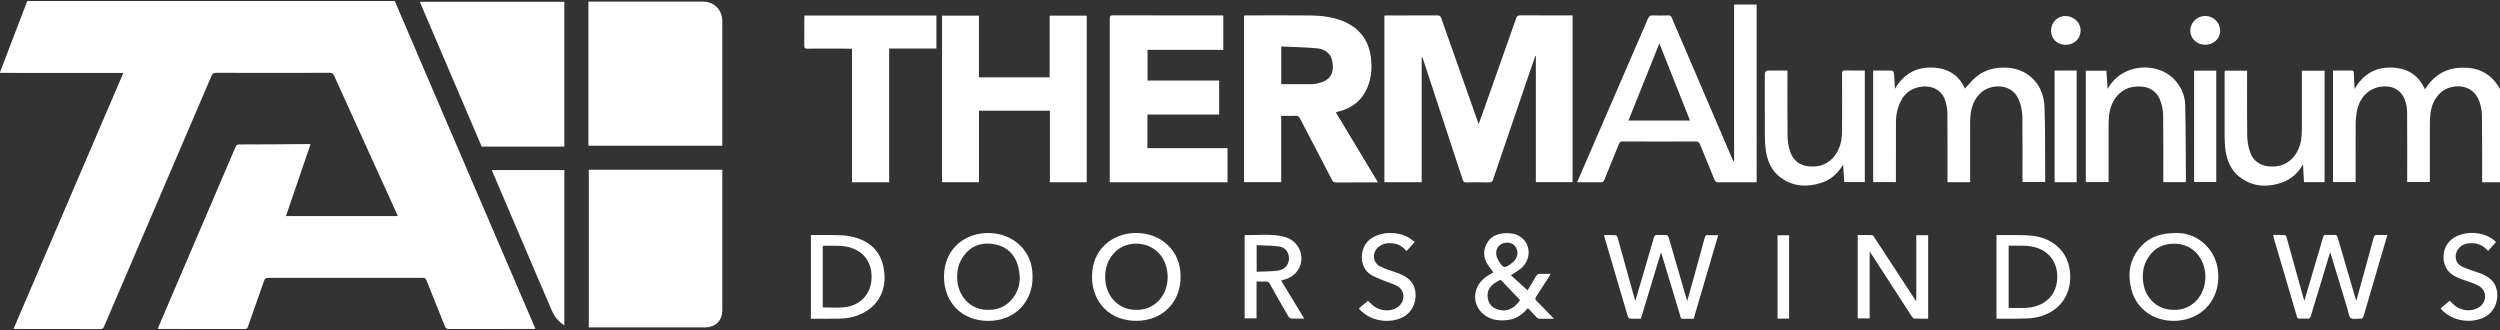
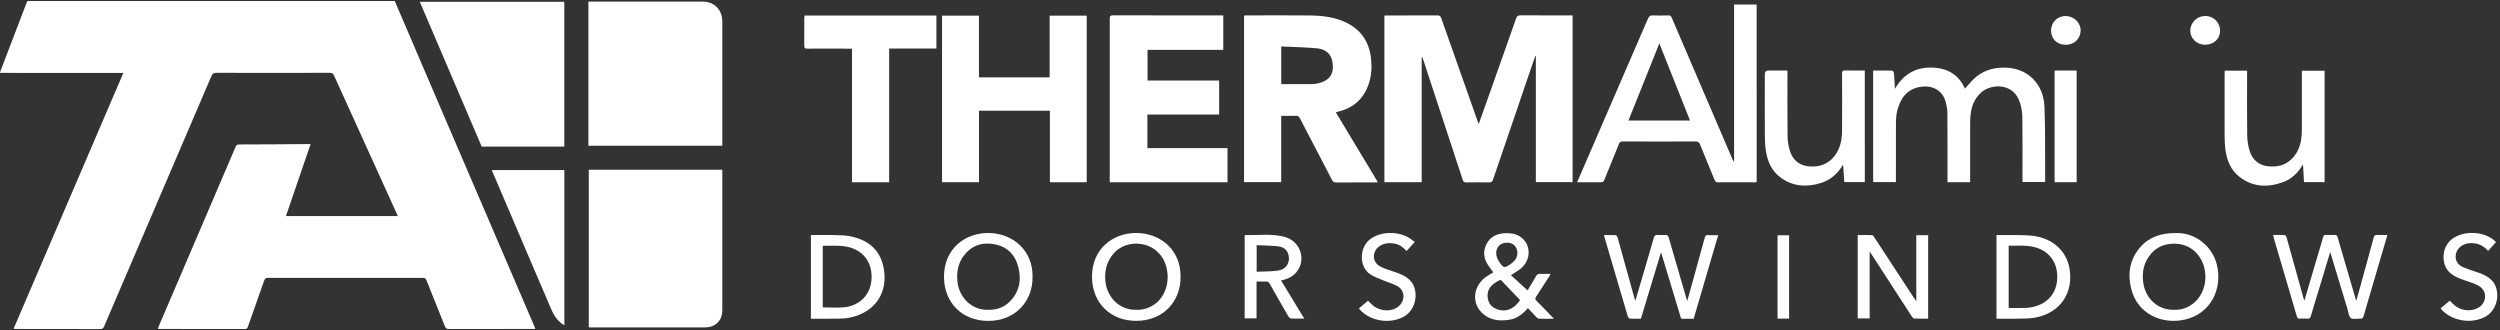
<svg xmlns="http://www.w3.org/2000/svg" id="Layer_1" data-name="Layer 1" viewBox="0 0 500 66">
  <rect x="0" y="0" width="500" height="66" fill="#333333" stroke="none" />
  <defs>
    <style>      .cls-1 {        fill: #fff;        stroke-width: 0px;      }    </style>
  </defs>
  <path class="cls-1" d="m78.95.2c2.8,6.53,5.59,13.06,8.39,19.58,6.5,15.13,13,30.27,19.5,45.4.08.18.14.36.23.61h-.66c-5.53,0-11.07,0-16.6.01-.48,0-.68-.15-.85-.59-1.2-3.05-2.45-6.09-3.66-9.14-.15-.38-.33-.5-.73-.5-10.33.01-20.65.01-30.98,0-.44,0-.62.15-.76.55-1.06,3.06-2.15,6.11-3.23,9.17-.1.29-.18.51-.59.51-5.69-.02-11.39-.01-17.08-.01-.1,0-.2-.02-.36-.03.11-.28.19-.54.3-.79,5.07-11.83,10.13-23.66,15.2-35.49.15-.34.27-.59.75-.59,4.67,0,9.34-.05,14.02-.08.06,0,.12.01.27.03-1.64,4.78-3.27,9.55-4.92,14.37h22.36c-.08-.18-.15-.36-.22-.53-4.17-9.18-8.35-18.36-12.51-27.55-.19-.42-.41-.58-.89-.57-7.55.02-15.1.02-22.65,0-.55,0-.79.17-1,.66-7.14,16.67-14.29,33.34-21.44,50.01-.15.35-.28.58-.75.58-5.61-.02-11.23-.01-16.84-.02-.16,0-.31-.02-.54-.03,7.32-17.07,14.62-34.09,21.96-51.18H0c.05-.19.07-.34.13-.47C1.84,9.61,3.57,5.12,5.29.63c.06-.15.13-.29.2-.43,24.49,0,48.98,0,73.47,0Z" />
  <path class="cls-1" d="m144.46,33.95v.73c0,9.11,0,18.23,0,27.34,0,2.11-1.34,3.45-3.49,3.46-3.97.01-7.95,0-11.92,0-3.52,0-7.03,0-10.55,0h-.74v-31.53h26.7Z" />
  <path class="cls-1" d="m144.46,29.15h-26.78V.32c.24,0,.47,0,.71,0,7.39,0,14.77,0,22.16,0,2.27,0,3.9,1.62,3.91,3.92,0,5.1,0,10.21,0,15.31,0,2.95,0,5.9,0,8.85,0,.24,0,.47,0,.75Z" />
  <path class="cls-1" d="m112.86.36v28.96h-16.52c-4.1-9.59-8.23-19.25-12.38-28.96h28.9Z" />
  <path class="cls-1" d="m112.86,65.06c-1.25-.76-1.99-1.79-2.51-2.99-.92-2.11-1.82-4.23-2.73-6.35-3.01-7.06-6.03-14.11-9.04-21.17-.07-.16-.13-.32-.22-.54h14.51v31.06Z" />
  <g>
-     <path class="cls-1" d="m493.57,13.57c-3.08-.25-5.69.65-7.7,3.07-.31.37-.57.78-.89,1.23-1.36-3.07-3.8-4.35-6.94-4.36-3.15,0-5.52,1.48-7.12,4.29-.06-1.14-.13-2.17-.16-3.19-.01-.39-.14-.53-.53-.51-.56.02-1.12,0-1.68,0-.69,0-1.38,0-1.95,0v22.31h4.52c0-.26,0-.47,0-.69,0-3.63-.01-7.26.01-10.89,0-.85.09-1.71.24-2.55.48-2.62,2.21-4.51,4.63-4.92,2.16-.36,4.23.4,5.04,2.8.24.72.37,1.51.38,2.28.04,4.43.02,8.85.02,13.28,0,.23,0,.46,0,.68h4.53c0-.26,0-.48,0-.69,0-3.63,0-7.26,0-10.89,0-.73.03-1.47.13-2.2.22-1.62.85-3.04,2.11-4.16,1.96-1.74,6.39-1.97,7.69,1.91.29.87.48,1.82.49,2.74.06,4.21.03,8.41.04,12.62,0,.23,0,.46,0,.72h3.57v-18.67c-1.42-2.5-3.5-3.98-6.43-4.22Z" />
    <path class="cls-1" d="m304.08,3.07c-.48,0-.69.14-.85.59-1.96,5.57-3.93,11.13-5.9,16.7-.51,1.45-1.04,2.9-1.59,4.45-.1-.27-.16-.43-.22-.59-2.42-6.85-4.85-13.71-7.26-20.56-.15-.42-.31-.59-.78-.58-3.34.02-6.67.01-10.01.01-.19,0-.38.02-.59.03v33.32h7.46V11.46s.09,0,.13,0c.05.14.11.29.16.43,2.64,8.03,5.29,16.06,7.92,24.09.13.39.31.51.71.5,1.52-.03,3.04-.03,4.55,0,.46,0,.66-.14.8-.57,2.52-7.41,5.05-14.81,7.58-22.21.28-.83.58-1.66.86-2.49.04,0,.08.02.12.02v25.2h7.35V3.08h-.63c-3.28,0-6.55.01-9.83-.01Z" />
    <path class="cls-1" d="m275.58,36.45c-2.82-4.69-5.6-9.31-8.41-13.98.2-.06.32-.11.45-.14,3.17-.76,5.25-2.69,6.21-5.81.48-1.58.56-3.19.37-4.84-.35-3.19-1.86-5.57-4.73-7.05-2.38-1.22-4.97-1.51-7.59-1.54-4.17-.05-8.35-.01-12.52-.01-.17,0-.35.02-.55.03v33.32h7.43v-13.26c1.02,0,1.98.03,2.94-.01.43-.02.63.15.81.51,2.13,4.11,4.28,8.21,6.41,12.31.19.37.4.51.82.51,2.58-.02,5.15,0,7.73-.01.17,0,.35-.02.63-.03Zm-12.14-19.74c-.39.08-.79.12-1.18.12-1.99.01-3.98,0-6.01,0v-7.54c2.43.12,4.82.15,7.19.38,1.4.14,2.63.87,2.97,2.38.56,2.51-.3,4.11-2.97,4.65Z" />
    <path class="cls-1" d="m209.93,15.47h-14.14V3.13h-7.38v33.31h7.39v-14.3h14.18v14.31h7.36V3.13h-7.41v12.35Z" />
    <path class="cls-1" d="m229.49,22.9h14.34v-6.8h-14.32v-6.13h15.15V3.08h-.52c-7.19,0-14.38,0-21.57-.01-.6,0-.62.26-.62.72,0,10.67,0,21.33,0,32,0,.21,0,.42,0,.66h23.55v-6.82h-16.02v-6.72Z" />
    <path class="cls-1" d="m346.82,32.37c-.18-.19-.27-.39-.36-.59-4.04-9.41-8.08-18.82-12.11-28.23-.14-.34-.32-.49-.7-.47-1,.03-2,.05-3,0-.6-.04-.86.18-1.09.72-4.14,9.6-8.31,19.19-12.46,28.78-.55,1.27-1.1,2.54-1.68,3.87,1.64,0,3.19-.01,4.75,0,.37,0,.55-.1.69-.46.96-2.39,1.96-4.77,2.91-7.17.17-.44.39-.54.82-.53,4.83.02,9.67.02,14.5,0,.48,0,.73.12.92.6.95,2.38,1.95,4.73,2.91,7.1.14.36.32.47.7.47,2.42-.02,4.83,0,7.25,0,.15,0,.31-.02.46-.03V.91h-4.51v31.46Zm-21.13-8.27c2.06-5.13,4.09-10.21,6.18-15.42,2.08,5.22,4.09,10.29,6.13,15.42h-12.32Z" />
    <path class="cls-1" d="m160.86,3.71c0,1.79.01,3.59-.01,5.38,0,.49.13.65.63.64,2.72-.02,5.43-.01,8.15,0,.23,0,.46.02.77.03v26.69h7.43V9.7h9.45V3.11h-26.38c-.01.22-.04.41-.04.6Z" />
    <path class="cls-1" d="m404,20.55c.27.9.45,1.87.47,2.8.05,4.13.03,8.25.03,12.38,0,.23,0,.46,0,.67h4.53c0-.74,0-1.44,0-2.13-.03-4.32.04-8.65-.14-12.97-.19-4.57-3.36-7.44-7.22-7.74-2.35-.18-4.5.27-6.34,1.73-.87.69-1.56,1.61-2.35,2.43-1.27-2.9-3.7-4.2-6.84-4.21-3.16-.02-5.53,1.46-7.16,4.27-.06-1.11-.09-2.12-.18-3.12-.02-.19-.23-.53-.36-.53-1.29-.04-2.58-.02-3.81-.02v22.31h4.55v-.68c0-3.71-.01-7.42.01-11.13,0-.81.06-1.64.25-2.42.61-2.46,1.91-4.36,4.6-4.81,2.25-.38,4.43.52,5.1,3.02.2.74.34,1.52.34,2.29.03,4.35.02,8.69.02,13.04,0,.23,0,.46,0,.71h4.53v-.77c0-3.69,0-7.38,0-11.07,0-.69.03-1.39.14-2.08.24-1.6.88-2.99,2.13-4.08,2-1.74,6.51-1.9,7.69,2.12Z" />
    <path class="cls-1" d="m372.97,14.1c-1.37,0-2.63.02-3.88-.01-.52-.02-.68.12-.68.66.02,3.71.02,7.42,0,11.12,0,.69-.03,1.4-.14,2.08-.4,2.52-2.1,5.13-5.31,5.34-2.29.15-4.19-.67-4.97-3.09-.3-.95-.47-1.98-.48-2.98-.05-4.11-.02-8.21-.02-12.32,0-.24,0-.47,0-.8-1.31,0-2.52,0-3.74,0q-.79,0-.79.76c0,4.11-.02,8.21.01,12.32,0,1.05.06,2.11.23,3.15.33,1.99,1.13,3.79,2.77,5.06,2.49,1.92,5.3,2.11,8.2,1.21,1.9-.59,3.36-1.84,4.45-3.68.09,1.27.16,2.39.24,3.49h4.1V14.1Z" />
    <path class="cls-1" d="m460.6,32.86c.07,1.29.13,2.41.2,3.56h4.12V14.15h-4.55v.75c0,3.65,0,7.3,0,10.95,0,.73-.04,1.48-.16,2.2-.43,2.56-2.18,5.04-5.27,5.24-2.34.16-4.24-.69-5.01-3.12-.32-1.01-.48-2.1-.49-3.16-.06-4.05-.02-8.1-.02-12.14,0-.23,0-.47,0-.73h-4.47c-.01.26-.03.49-.03.73,0,4.07-.01,8.14,0,12.2,0,1.05.05,2.11.21,3.15.31,1.99,1.08,3.81,2.7,5.1,2.61,2.06,5.55,2.23,8.58,1.18,1.78-.61,3.15-1.82,4.19-3.63Z" />
-     <path class="cls-1" d="m432.17,20.4c.27.84.45,1.74.46,2.62.05,4.23.03,8.45.03,12.68,0,.23,0,.46,0,.72h4.48c.02-.1.05-.16.04-.21-.04-5.08-.02-10.16-.14-15.24-.05-1.9-.82-3.62-2.15-5.05-2.26-2.43-6.18-3.04-9.28-1.78-1.75.71-3.1,1.9-4.09,3.64-.09-1.29-.16-2.47-.24-3.64h-4.12v22.27h4.56v-.68c0-3.61,0-7.22,0-10.83,0-.71.03-1.43.13-2.14.35-2.43,1.94-5,4.93-5.41,2.34-.32,4.55.42,5.38,3.05Z" />
    <path class="cls-1" d="m475.46,46.99c-.46-.03-.62.16-.73.56-.63,2.35-1.28,4.7-1.93,7.04-.5,1.8-.99,3.6-1.53,5.54-.09-.23-.14-.31-.16-.4-1.2-4.08-2.4-8.16-3.58-12.25-.11-.37-.27-.52-.66-.5-.56.03-1.12.02-1.68,0-.34-.01-.48.1-.57.44-.37,1.34-.78,2.66-1.17,3.99-.85,2.88-1.7,5.77-2.58,8.74-.08-.26-.14-.43-.19-.59-1.12-4.02-2.23-8.05-3.36-12.07-.05-.19-.24-.47-.38-.48-.75-.05-1.51-.02-2.3-.02.04.22.05.37.09.52,1.55,5.26,3.1,10.51,4.64,15.78.09.32.22.46.57.44.52-.03,1.04-.03,1.56,0,.38.02.54-.1.66-.49.57-1.96,1.18-3.9,1.77-5.85.69-2.28,1.38-4.57,2.1-6.96.09.28.14.44.2.61,1.1,3.62,2.19,7.24,3.29,10.85.18.6.23,1.43.64,1.73.43.31,1.23.07,1.87.11.41.03.57-.1.69-.52,1.25-4.33,2.53-8.66,3.81-12.99.31-1.05.62-2.1.95-3.23-.74,0-1.37.03-2.01-.01Z" />
    <path class="cls-1" d="m341.64,47c-.43-.03-.58.14-.69.53-.79,2.92-1.6,5.84-2.41,8.76-.35,1.26-.71,2.51-1.1,3.92-.18-.61-.32-1.05-.44-1.49-1.09-3.72-2.18-7.45-3.25-11.18-.12-.42-.31-.58-.75-.55-.5.04-1,.04-1.5,0-.41-.03-.6.11-.72.51-.79,2.76-1.6,5.51-2.41,8.27-.41,1.41-.84,2.82-1.3,4.38-.09-.24-.13-.33-.15-.41-.52-1.87-1.04-3.74-1.56-5.61-.61-2.19-1.2-4.39-1.82-6.58-.06-.2-.23-.5-.37-.51-.77-.05-1.54-.02-2.36-.02.03.17.04.26.07.35.62,2.11,1.24,4.22,1.86,6.33.93,3.17,1.86,6.35,2.8,9.51.06.2.27.49.42.51.73.05,1.47.02,2.22.02,1.33-4.4,2.65-8.77,4.02-13.28.11.35.18.53.23.71,1.21,4,2.41,8,3.62,12,.08.25.05.61.52.59.71-.04,1.43,0,2.16,0,1.64-5.58,3.26-11.11,4.91-16.73-.76,0-1.39.03-2.03,0Z" />
    <path class="cls-1" d="m383.26,60.25c-.21-.3-.35-.49-.48-.68-2.64-4.03-5.27-8.06-7.91-12.09-.11-.18-.28-.44-.43-.45-.97-.04-1.94-.02-2.9-.02v16.67h2.39v-13.36c.22.33.37.54.51.75,2.64,4.07,5.28,8.15,7.92,12.22.12.18.32.42.5.42.91.04,1.83.02,2.77.02v-16.69h-2.37v13.21Z" />
    <path class="cls-1" d="m307.21,59.36c.91-1.38,1.8-2.77,2.69-4.16.08-.12.13-.25.21-.43-.75,0-1.41.02-2.06,0-.41-.02-.64.11-.85.47-.56,1.01-1.18,1.99-1.68,2.84-1.12-1.02-2.22-2.03-3.34-3.04.68-.45,1.3-.8,1.86-1.23,2.25-1.75,2.25-4.99.01-6.47-.92-.61-1.95-.75-3.02-.7-1.57.07-2.9.63-3.67,2.06-.77,1.42-.68,2.87.2,4.24.34.53.74,1.03,1.11,1.53-.47.28-.94.54-1.38.84-2.54,1.74-3.05,5.02-1.02,7.13,1.56,1.62,3.59,1.85,5.7,1.49,1.5-.26,2.62-1.16,3.61-2.31.6.64,1.16,1.26,1.74,1.85.14.14.36.27.55.27.92.03,1.84.01,2.92.01-1.24-1.28-2.36-2.46-3.51-3.61-.26-.26-.28-.44-.07-.76Zm-7.98-8.8c.05-1.22.93-2.04,2.24-2.03,1.18.01,2,.85,2.01,2.05,0,1.07-.64,1.75-1.46,2.3-1.13.76-1.35.71-2.1-.4-.39-.58-.71-1.18-.67-1.93Zm.65,11.43c-1.48-.37-2.22-1.2-2.36-2.62-.14-1.45.7-2.58,2.62-3.42,1.28,1.34,2.56,2.69,3.87,4.06-1.06,1.65-2.59,2.37-4.13,1.98Z" />
    <path class="cls-1" d="m227.21,46.59c-4.63.02-8.84,3.19-8.81,8.79.03,5.22,3.7,8.79,8.84,8.79,5.51,0,8.94-4.03,8.87-8.82.09-5.24-3.96-8.78-8.9-8.75Zm3.64,14.31c-1.08.75-2.28,1.1-3.55,1.06-3.42.11-5.9-2.52-6.22-5.7-.21-2.08.26-3.94,1.62-5.54,2.63-3.1,8.56-2.69,10.33,1.94,1.16,3.04.26,6.56-2.17,8.24Z" />
    <path class="cls-1" d="m435.25,46.61c-3.11-.02-5.45.81-7.21,2.84-2.12,2.44-2.56,5.33-1.78,8.39,1.25,4.91,6.1,7.16,10.8,6.06,5.17-1.21,7.52-6.26,6.29-11.05-.97-3.76-4.44-6.35-8.1-6.24Zm3.34,14.13c-1.13.87-2.42,1.27-3.78,1.22-3.23.08-5.64-2.22-6.13-5.23-.36-2.19.04-4.2,1.48-5.93,1.09-1.3,2.51-1.95,4.22-2.05,3.35-.21,5.45,1.85,6.26,4.09,1.04,2.87.19,6.17-2.04,7.9Z" />
    <path class="cls-1" d="m197.98,46.6c-5.01-.14-9.2,3.21-9.18,8.77.02,5.2,3.64,8.79,8.81,8.81,5.53.02,8.96-4.03,8.9-8.77.11-5.27-3.9-8.67-8.53-8.8Zm3.92,13.76c-1.15,1.15-2.61,1.63-4.23,1.6-3.42.11-5.9-2.55-6.2-5.75-.19-2.08.26-3.96,1.66-5.53,1.66-1.87,3.83-2.3,6.16-1.75,2.23.52,3.68,2.04,4.3,4.22.76,2.68.37,5.17-1.68,7.21Z" />
    <path class="cls-1" d="m406.32,47.13c-1.76-.16-3.55-.09-5.32-.12-.55,0-1.11,0-1.7,0v16.73c1.41,0,2.77.03,4.12,0,1.31-.04,2.65,0,3.92-.27,4.98-1.09,7.44-5.19,6.52-9.97-.7-3.65-3.78-6.02-7.54-6.36Zm-1.33,14.46c-1.07.03-2.15,0-3.26,0v-12.46c1.95.05,3.88-.19,5.76.47,2.44.86,3.87,2.88,3.96,5.46.15,4.24-2.89,6.42-6.46,6.53Z" />
    <path class="cls-1" d="m170.02,47.25c-1.06-.21-2.18-.21-3.27-.24-1.51-.04-3.03,0-4.57,0v16.73c1.86,0,3.68.02,5.5-.01.83-.02,1.68-.06,2.49-.25,5.02-1.14,7.59-5.15,6.5-10.2-.76-3.5-3.24-5.35-6.64-6.02Zm4.26,8.83c-.26,3-2.45,5.05-5.37,5.37-1.41.15-2.86.03-4.36.03v-12.29c.12-.02.25-.06.38-.05,1.67.04,3.34-.13,4.99.33,3.03.84,4.65,3.34,4.37,6.61Z" />
    <path class="cls-1" d="m259.22,54.5c2.14-2.46.9-6.3-2.34-7.14-2.58-.67-5.24-.29-7.86-.34-.03,0-.06.05-.09.07v16.58h2.38v-7.37c.64,0,1.24.03,1.83,0,.42-.03.63.13.83.49,1.22,2.19,2.47,4.36,3.73,6.52.11.18.37.38.56.39.82.04,1.63.02,2.59.02-1.58-2.6-3.1-5.1-4.63-7.62,1.2-.27,2.23-.71,3.01-1.61Zm-7.89-.15v-5.31c1.5.07,3,.05,4.46.25,1.3.18,2.01,1.18,2,2.43-.01,1.21-.82,2.21-2.22,2.4-1.39.19-2.8.16-4.24.23Z" />
    <path class="cls-1" d="m411.48,14.1c-.17,0-.35.02-.56.03v22.31h4.41V14.1c-1.31,0-2.58,0-3.86,0Z" />
-     <path class="cls-1" d="m443.25,14.13h-4.43v22.27h4.43V14.13Z" />
    <path class="cls-1" d="m278.96,54.4c-.99-.34-2.02-.63-2.94-1.12-1.62-.86-1.65-2.99-.13-4.04.93-.64,1.96-.7,3.03-.52.96.17,1.7.72,2.4,1.48.54-.6,1.04-1.16,1.63-1.81-.11-.08-.28-.18-.43-.31-2.21-1.88-6.14-1.99-8.46-.26-2.21,1.65-2.33,5.52.03,7.07.77.5,1.67.81,2.53,1.17.96.41,2,.67,2.9,1.19,1.39.8,1.55,2.64.44,3.8-1.26,1.32-3.68,1.37-5.3.1-.37-.29-.69-.65-1.06-1-.59.5-1.18,1-1.82,1.53.08.11.12.17.18.23,2.09,2.34,6.02,2.95,8.77,1.44,2.71-1.5,3.04-5.38,1.37-7.18-.86-.93-1.98-1.37-3.13-1.77Z" />
    <path class="cls-1" d="m495.66,54.53c-1.01-.35-2.03-.68-3.02-1.09-.88-.37-1.47-1.02-1.51-2.04-.05-1.48,1.16-2.66,2.78-2.76,1.47-.1,2.69.37,3.71,1.54.54-.6,1.05-1.18,1.58-1.77-.12-.11-.29-.28-.47-.43-2.09-1.65-5.45-1.85-7.77-.54-2.68,1.5-2.82,5.12-1.22,6.86.87.94,2.03,1.35,3.2,1.76.97.34,1.99.63,2.86,1.14,1.65.97,1.6,3.21,0,4.26-1.37.89-3.37.78-4.75-.29-.39-.3-.72-.67-1.1-1.03-.59.49-1.18.99-1.82,1.52.09.11.13.18.18.24,2.08,2.33,6.03,2.95,8.77,1.43,2.71-1.51,3.01-5.37,1.38-7.14-.77-.84-1.74-1.31-2.78-1.67Z" />
    <path class="cls-1" d="m355.51,63.72h2.31v-16.66h-2.31v16.66Z" />
    <path class="cls-1" d="m441.03,3.2c-1.61,0-2.94,1.29-2.97,2.88-.03,1.58,1.28,2.86,2.94,2.87,1.72,0,3.01-1.18,3.02-2.78.01-1.66-1.31-2.98-2.99-2.98Z" />
    <path class="cls-1" d="m413.14,3.21c-1.63-.03-2.92,1.25-2.93,2.88-.02,1.66,1.2,2.86,2.9,2.87,1.7.01,2.92-1.15,3.01-2.71.09-1.57-1.19-3-2.98-3.04Z" />
  </g>
</svg>